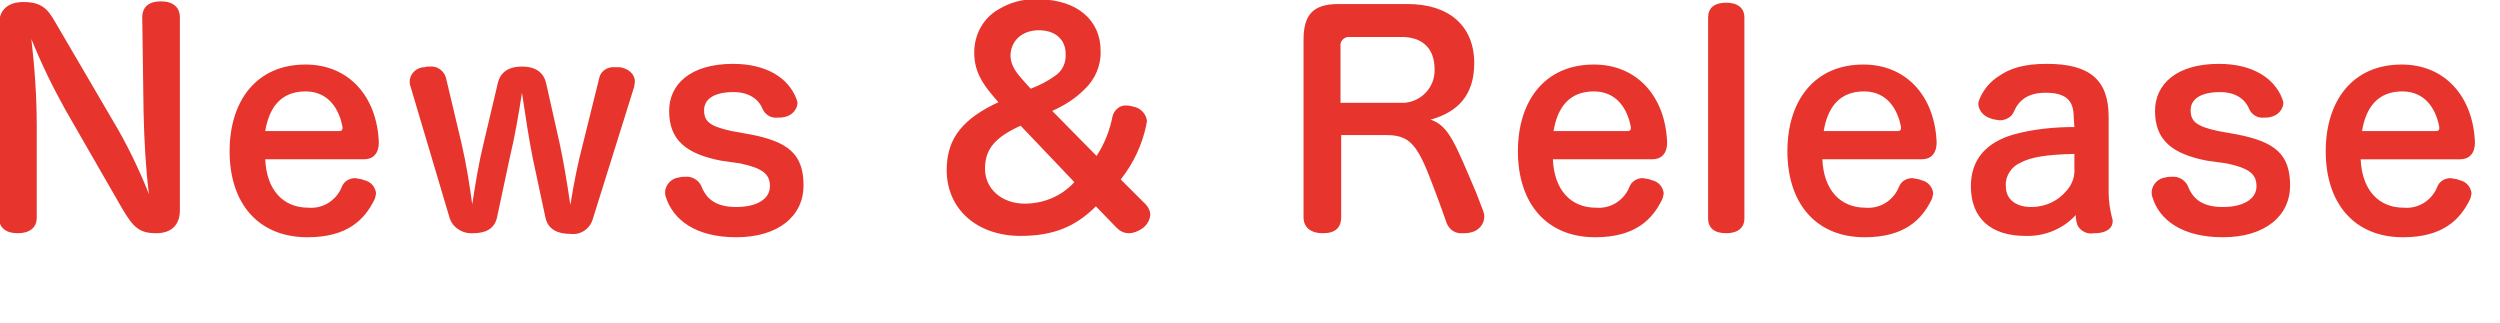
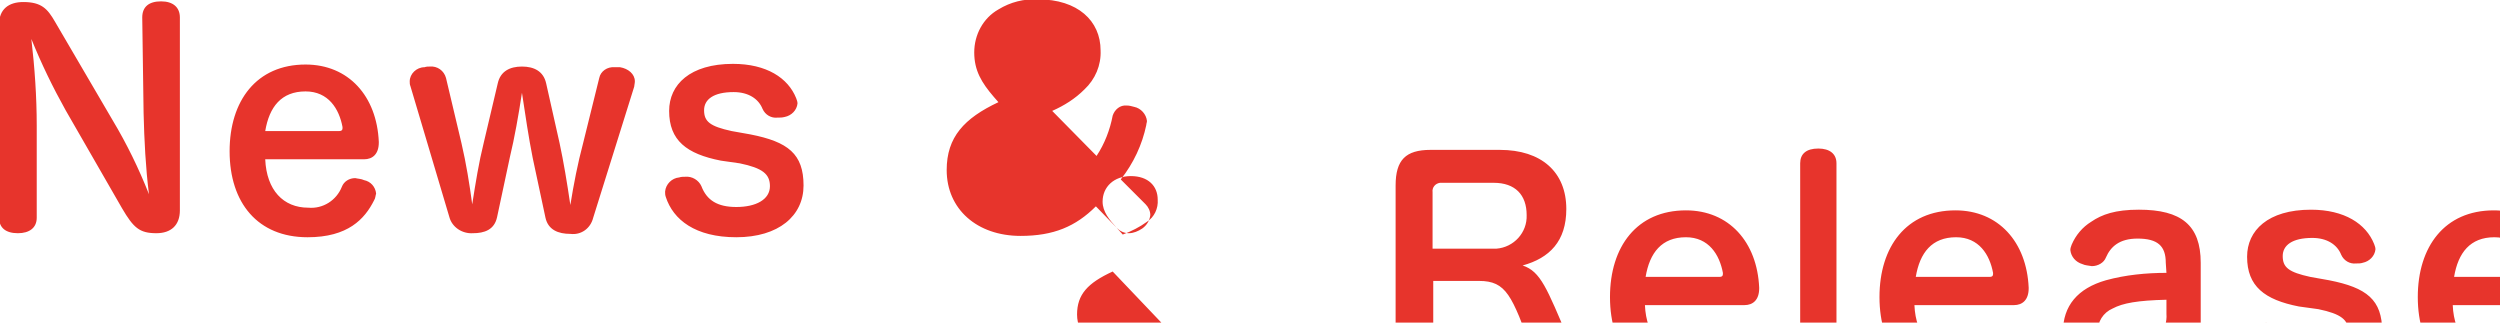
<svg xmlns="http://www.w3.org/2000/svg" viewBox="0 0 372 48">
-   <path d="M21.366 16.802c.1 4.1.3 8.1.8 12.1-1.5-3.8-3.3-7.5-5.4-11l-8.6-14.7c-1.1-1.9-2-2.9-4.7-2.9-2.2 0-3.6 1.1-3.6 3.3v28.8c0 1.5 1 2.3 2.8 2.3 1.7 0 2.8-.8 2.8-2.3v-13.7c0-4.3-.3-8.6-.8-12.9 1.5 3.7 3.2 7.2 5.1 10.6l8.4 14.6c1.7 2.9 2.6 3.7 5.1 3.7 2.2 0 3.5-1.2 3.5-3.4v-28.7c0-1.5-1-2.4-2.8-2.4-1.8 0-2.8.8-2.8 2.4l.2 14.2zm32.8 6.9c1.3 0 2.2-.8 2.2-2.5v-.1c-.3-6.8-4.5-11.5-10.9-11.5-7.3 0-11.3 5.4-11.3 12.9 0 7.7 4.2 12.8 11.6 12.8 6 0 8.5-2.7 9.9-5.5.2-.3.2-.7.3-1-.1-1-.8-1.8-1.8-2-.4-.2-.9-.2-1.3-.3-.9 0-1.7.5-2 1.3-.8 2-2.8 3.3-5 3.1-3.7 0-6.2-2.6-6.4-7.2h14.7zm-14.7-4.2c.6-3.6 2.4-5.9 6-5.9 3.4 0 5 2.6 5.5 5.3v.2c0 .3-.2.4-.5.4h-11zm36.4 3.9c.7-2.9 1.3-6.3 1.8-9.6.5 3.3 1 6.7 1.6 9.7l1.9 8.9c.4 1.8 1.9 2.4 3.7 2.4 1.6.2 3-.8 3.4-2.4l6.1-19.5c0-.2.1-.5.1-.8 0-1.1-1-1.9-2.2-2.1h-.8c-1.1-.1-2.1.6-2.3 1.6l-2.4 9.7c-.8 3-1.4 6.1-1.9 9.2-.5-3.4-1-6.4-1.6-9.2l-2-8.9c-.4-1.8-1.8-2.5-3.6-2.5s-3.2.7-3.6 2.5l-2.1 8.9c-.7 2.8-1.2 5.9-1.7 9.1-.4-3-.9-6.1-1.6-9.1l-2.3-9.7c-.3-1.1-1.3-1.8-2.4-1.7-.3 0-.5 0-.8.1-1.2 0-2.2 1-2.2 2.1 0 .2 0 .5.1.7l5.8 19.5c.4 1.5 1.9 2.5 3.5 2.4 1.7 0 3.2-.5 3.6-2.4l1.9-8.9zm34.2.9c3.4.7 4.5 1.6 4.5 3.4 0 2-2.1 3.1-5 3.1-2.8 0-4.4-1-5.2-3.1-.4-.9-1.4-1.5-2.4-1.4-.3 0-.6 0-.9.1-1.1.1-2 1-2.1 2.1 0 .3 0 .5.1.8 1.1 3.4 4.4 6 10.5 6 6.3 0 10-3.2 10-7.7 0-4.7-2.3-6.5-7.9-7.6l-2.8-.5c-3.2-.7-4.1-1.4-4.1-3.1 0-1.6 1.4-2.7 4.4-2.7 2.2 0 3.7 1 4.3 2.5.4.9 1.3 1.4 2.2 1.3.4 0 .7 0 1.1-.1 1-.2 1.8-1 1.9-2 0-.3-.1-.5-.2-.8-1.2-3-4.4-5.1-9.4-5.1-6.4 0-9.5 3.1-9.5 7 0 4.4 2.6 6.4 7.7 7.4l2.8.4zm56.1 9.6c.5.5 1.1.8 1.8.8s1.4-.3 2-.7c.7-.5 1.1-1.2 1.2-2 0-.6-.3-1.2-.7-1.6l-3.7-3.7c1.9-2.4 3.2-5.2 3.8-8.1 0-.2.1-.4.1-.6-.1-1-.9-1.9-1.9-2.1-.4-.1-.7-.2-1.1-.2-1-.1-1.8.6-2.1 1.5-.4 2.1-1.2 4.2-2.4 6l-6.6-6.7c1.8-.8 3.4-1.8 4.8-3.2 1.6-1.5 2.5-3.6 2.4-5.8 0-4.4-3.4-7.6-9.3-7.6-2.1-.1-4.1.4-5.9 1.5-2.3 1.3-3.6 3.8-3.6 6.4 0 2.7 1.1 4.5 2.9 6.6l.7.8c-5.1 2.4-7.7 5.2-7.7 10.1 0 5.8 4.5 9.8 11 9.8 4.9 0 8.2-1.4 11.2-4.4l3.1 3.2zm-13.7-21.7c-1.1-1.2-2.1-2.4-2.1-3.9 0-2.2 1.7-3.8 4.2-3.8 2.6 0 4 1.5 4 3.5.1 1.3-.5 2.6-1.6 3.3-1.1.8-2.3 1.4-3.6 1.9l-.9-1zm7.4 14.9c-1.9 2.1-4.6 3.2-7.4 3.2-3.4 0-5.9-2.2-5.9-5.2s1.6-4.7 5.3-6.4l8 8.4zm59.8 1.6c-3.2-7.5-4.1-10-6.8-10.9 4-1.1 6.5-3.6 6.5-8.4 0-5.5-3.7-8.8-9.9-8.8h-10.3c-3.7 0-5.2 1.5-5.2 5.3v26.4c0 1.5 1 2.4 2.9 2.4 1.8 0 2.7-.8 2.7-2.4v-12.2h6.8c4.1 0 4.9 2.2 7.9 10.3l1 2.8c.4 1 1.3 1.6 2.4 1.5.4 0 .8 0 1.1-.1 1.2-.2 2.1-1.2 2.1-2.4 0-.3-.1-.6-.2-.9l-1-2.6zm-20.2-13.4v-8.4c-.1-.7.4-1.3 1.1-1.4h8c3.2 0 4.9 1.8 4.9 4.8.1 2.6-1.9 4.8-4.5 5h-9.5zm46.4 8.4c1.3 0 2.2-.8 2.2-2.5v-.1c-.3-6.8-4.5-11.5-10.9-11.5-7.3 0-11.3 5.4-11.3 12.9 0 7.7 4.2 12.8 11.5 12.8 6 0 8.5-2.7 9.9-5.5.2-.3.2-.7.3-1-.1-1-.8-1.8-1.8-2-.4-.2-.9-.2-1.3-.3-.9 0-1.7.5-2 1.3-.8 2-2.8 3.3-5 3.1-3.7 0-6.2-2.6-6.4-7.2h14.8zm-14.7-4.2c.6-3.6 2.4-5.9 6-5.9 3.4 0 5 2.6 5.5 5.3v.2c0 .3-.2.4-.5.4h-11zm23 13c0 1.4.9 2.2 2.7 2.2 1.7 0 2.7-.8 2.7-2.2v-29.9c0-1.4-1-2.2-2.7-2.2-1.8 0-2.7.8-2.7 2.2v29.9zm31.8-8.8c1.3 0 2.2-.8 2.2-2.5v-.1c-.3-6.8-4.5-11.5-10.9-11.5-7.3 0-11.3 5.4-11.3 12.9 0 7.7 4.2 12.8 11.5 12.8 6 0 8.5-2.7 9.9-5.5.2-.3.2-.7.3-1-.1-1-.8-1.8-1.8-2-.4-.2-.9-.2-1.3-.3-.9 0-1.7.5-2 1.3-.8 2-2.8 3.3-5 3.1-3.7 0-6.2-2.6-6.4-7.2h14.8zm-14.6-4.2c.6-3.6 2.4-5.9 6-5.9 3.4 0 5 2.6 5.5 5.3v.2c0 .3-.2.4-.5.4h-11zm37.3-.6c-3 0-6.1.3-9 1.1-4.2 1.2-6.4 3.8-6.4 7.7 0 4.8 3 7.4 8.1 7.4 2.8.1 5.6-1 7.5-3.1 0 .5.1 1.1.3 1.6.5.8 1.4 1.3 2.4 1.1h.4c1.6-.1 2.4-.8 2.4-1.8 0-.2 0-.3-.1-.5-.3-1.2-.5-2.5-.5-3.7v-11.3c0-5.6-2.9-7.9-9.2-7.9-3.5 0-5.5.7-7.1 1.8-1.3.8-2.3 2-2.9 3.4-.1.3-.2.5-.2.8.1 1 .8 1.8 1.8 2.1.4.2.9.2 1.4.3.9 0 1.8-.5 2.1-1.3.7-1.6 2-2.8 4.7-2.8 3 0 4.2 1.1 4.2 3.6l.1 1.5zm0 6.1c.1 1.2-.3 2.4-1.1 3.3-1.3 1.6-3.2 2.5-5.3 2.5-2.4 0-3.8-1.2-3.8-3.1-.1-1.5.8-2.9 2.2-3.5 1.5-.8 3.7-1.2 8-1.3v2.1zm22.6-.7c3.4.7 4.5 1.6 4.5 3.4 0 2-2.1 3.1-5 3.1-2.8 0-4.4-1-5.2-3.1-.4-.9-1.4-1.5-2.4-1.4-.3 0-.6 0-.9.1-1.1.1-2 1-2.1 2.1 0 .3 0 .5.1.8 1 3.4 4.4 6 10.5 6 6.3 0 10-3.2 10-7.7 0-4.7-2.3-6.5-7.9-7.6l-2.8-.5c-3.2-.7-4.1-1.4-4.1-3.1 0-1.6 1.4-2.7 4.4-2.7 2.2 0 3.7 1 4.3 2.5.4.9 1.3 1.4 2.2 1.3.4 0 .7 0 1-.1 1-.2 1.8-1 1.9-2 0-.3-.1-.5-.2-.8-1.2-3-4.4-5.1-9.4-5.1-6.4 0-9.5 3.1-9.5 7 0 4.4 2.6 6.4 7.7 7.4l2.9.4zm34.8-.6c1.3 0 2.2-.8 2.2-2.5v-.1c-.3-6.8-4.5-11.5-10.9-11.5-7.3 0-11.3 5.4-11.3 12.9 0 7.7 4.2 12.8 11.5 12.8 6 0 8.5-2.7 9.9-5.5.2-.3.2-.7.3-1-.1-1-.8-1.8-1.8-2-.4-.2-.9-.2-1.3-.3-.9 0-1.7.5-2 1.3-.8 2-2.8 3.3-5 3.1-3.7 0-6.2-2.6-6.4-7.2h14.8zm-14.6-4.2c.6-3.6 2.4-5.9 6-5.9 3.4 0 5 2.6 5.5 5.3v.2c0 .3-.2.4-.5.4h-11z" fill="#e7342c" />
+   <path d="M21.366 16.802c.1 4.1.3 8.1.8 12.1-1.5-3.8-3.3-7.5-5.4-11l-8.6-14.7c-1.1-1.9-2-2.9-4.7-2.9-2.2 0-3.6 1.1-3.6 3.3v28.8c0 1.5 1 2.3 2.8 2.3 1.7 0 2.8-.8 2.8-2.3v-13.7c0-4.3-.3-8.6-.8-12.9 1.5 3.7 3.2 7.2 5.1 10.6l8.4 14.6c1.7 2.9 2.6 3.7 5.1 3.7 2.2 0 3.5-1.2 3.5-3.4v-28.7c0-1.5-1-2.4-2.8-2.4-1.8 0-2.8.8-2.8 2.4l.2 14.2zm32.8 6.9c1.3 0 2.2-.8 2.2-2.5v-.1c-.3-6.8-4.5-11.5-10.9-11.5-7.3 0-11.3 5.4-11.3 12.9 0 7.7 4.2 12.8 11.6 12.8 6 0 8.5-2.7 9.9-5.5.2-.3.2-.7.3-1-.1-1-.8-1.8-1.8-2-.4-.2-.9-.2-1.3-.3-.9 0-1.7.5-2 1.3-.8 2-2.8 3.3-5 3.1-3.7 0-6.2-2.6-6.4-7.2h14.7zm-14.7-4.2c.6-3.6 2.4-5.9 6-5.9 3.4 0 5 2.6 5.5 5.3v.2c0 .3-.2.4-.5.4h-11zm36.4 3.9c.7-2.9 1.3-6.3 1.8-9.6.5 3.3 1 6.7 1.6 9.7l1.9 8.9c.4 1.8 1.9 2.4 3.7 2.4 1.6.2 3-.8 3.4-2.4l6.1-19.5c0-.2.1-.5.1-.8 0-1.1-1-1.9-2.2-2.1h-.8c-1.1-.1-2.1.6-2.3 1.6l-2.4 9.7c-.8 3-1.4 6.1-1.9 9.2-.5-3.4-1-6.4-1.6-9.2l-2-8.9c-.4-1.8-1.8-2.5-3.6-2.5s-3.2.7-3.6 2.5l-2.1 8.9c-.7 2.8-1.2 5.9-1.7 9.1-.4-3-.9-6.1-1.6-9.1l-2.3-9.7c-.3-1.1-1.3-1.8-2.4-1.7-.3 0-.5 0-.8.1-1.2 0-2.2 1-2.2 2.1 0 .2 0 .5.1.7l5.8 19.5c.4 1.5 1.9 2.5 3.5 2.4 1.7 0 3.2-.5 3.6-2.4l1.9-8.9zm34.2.9c3.4.7 4.5 1.6 4.5 3.4 0 2-2.1 3.1-5 3.1-2.8 0-4.4-1-5.2-3.1-.4-.9-1.4-1.5-2.4-1.4-.3 0-.6 0-.9.1-1.1.1-2 1-2.1 2.1 0 .3 0 .5.1.8 1.1 3.4 4.4 6 10.5 6 6.3 0 10-3.2 10-7.7 0-4.7-2.3-6.5-7.9-7.6l-2.8-.5c-3.2-.7-4.1-1.4-4.1-3.1 0-1.6 1.4-2.7 4.4-2.7 2.2 0 3.7 1 4.3 2.5.4.9 1.3 1.4 2.2 1.3.4 0 .7 0 1.1-.1 1-.2 1.8-1 1.9-2 0-.3-.1-.5-.2-.8-1.2-3-4.4-5.1-9.4-5.1-6.4 0-9.5 3.1-9.5 7 0 4.4 2.6 6.4 7.7 7.4l2.8.4zm56.1 9.6c.5.5 1.1.8 1.8.8s1.4-.3 2-.7c.7-.5 1.1-1.2 1.2-2 0-.6-.3-1.2-.7-1.6l-3.7-3.7c1.9-2.4 3.2-5.2 3.8-8.1 0-.2.1-.4.1-.6-.1-1-.9-1.9-1.9-2.1-.4-.1-.7-.2-1.1-.2-1-.1-1.8.6-2.1 1.5-.4 2.1-1.2 4.2-2.4 6l-6.6-6.7c1.8-.8 3.4-1.8 4.8-3.2 1.6-1.5 2.5-3.6 2.4-5.8 0-4.4-3.4-7.6-9.3-7.6-2.1-.1-4.1.4-5.9 1.5-2.3 1.3-3.6 3.8-3.6 6.4 0 2.7 1.1 4.5 2.9 6.6l.7.8c-5.1 2.4-7.7 5.2-7.7 10.1 0 5.8 4.5 9.8 11 9.8 4.9 0 8.2-1.4 11.2-4.4l3.1 3.2zc-1.1-1.2-2.1-2.4-2.1-3.9 0-2.2 1.7-3.8 4.2-3.8 2.6 0 4 1.5 4 3.5.1 1.3-.5 2.6-1.6 3.3-1.1.8-2.3 1.4-3.6 1.9l-.9-1zm7.4 14.9c-1.9 2.1-4.6 3.2-7.4 3.2-3.4 0-5.9-2.2-5.9-5.2s1.6-4.7 5.3-6.4l8 8.4zm59.8 1.6c-3.2-7.5-4.1-10-6.8-10.9 4-1.1 6.5-3.6 6.5-8.4 0-5.5-3.7-8.8-9.9-8.8h-10.3c-3.7 0-5.2 1.5-5.2 5.3v26.4c0 1.5 1 2.4 2.9 2.4 1.8 0 2.7-.8 2.7-2.4v-12.2h6.8c4.1 0 4.9 2.2 7.9 10.3l1 2.8c.4 1 1.3 1.6 2.4 1.5.4 0 .8 0 1.1-.1 1.2-.2 2.1-1.2 2.1-2.4 0-.3-.1-.6-.2-.9l-1-2.6zm-20.2-13.4v-8.4c-.1-.7.4-1.3 1.1-1.4h8c3.2 0 4.9 1.8 4.9 4.8.1 2.6-1.9 4.8-4.5 5h-9.5zm46.4 8.4c1.3 0 2.2-.8 2.2-2.5v-.1c-.3-6.8-4.5-11.5-10.9-11.5-7.3 0-11.3 5.4-11.3 12.9 0 7.7 4.2 12.8 11.5 12.8 6 0 8.5-2.7 9.9-5.5.2-.3.2-.7.3-1-.1-1-.8-1.8-1.8-2-.4-.2-.9-.2-1.3-.3-.9 0-1.7.5-2 1.3-.8 2-2.8 3.3-5 3.1-3.7 0-6.2-2.6-6.4-7.2h14.8zm-14.7-4.2c.6-3.6 2.4-5.9 6-5.9 3.4 0 5 2.6 5.5 5.3v.2c0 .3-.2.4-.5.4h-11zm23 13c0 1.4.9 2.2 2.7 2.2 1.7 0 2.7-.8 2.7-2.2v-29.9c0-1.4-1-2.2-2.7-2.2-1.8 0-2.7.8-2.7 2.2v29.9zm31.8-8.8c1.3 0 2.2-.8 2.2-2.5v-.1c-.3-6.8-4.5-11.5-10.9-11.5-7.3 0-11.3 5.4-11.3 12.9 0 7.7 4.2 12.8 11.5 12.8 6 0 8.5-2.7 9.9-5.5.2-.3.2-.7.3-1-.1-1-.8-1.8-1.8-2-.4-.2-.9-.2-1.3-.3-.9 0-1.7.5-2 1.3-.8 2-2.8 3.3-5 3.1-3.7 0-6.2-2.6-6.4-7.2h14.8zm-14.6-4.2c.6-3.6 2.4-5.9 6-5.9 3.4 0 5 2.6 5.5 5.3v.2c0 .3-.2.4-.5.4h-11zm37.3-.6c-3 0-6.1.3-9 1.1-4.2 1.2-6.4 3.8-6.4 7.7 0 4.8 3 7.4 8.1 7.4 2.8.1 5.6-1 7.5-3.1 0 .5.1 1.1.3 1.6.5.8 1.4 1.3 2.4 1.1h.4c1.6-.1 2.4-.8 2.4-1.8 0-.2 0-.3-.1-.5-.3-1.2-.5-2.5-.5-3.7v-11.3c0-5.6-2.9-7.9-9.2-7.9-3.5 0-5.5.7-7.1 1.8-1.3.8-2.3 2-2.9 3.4-.1.3-.2.5-.2.8.1 1 .8 1.8 1.8 2.1.4.2.9.2 1.4.3.9 0 1.8-.5 2.1-1.3.7-1.6 2-2.8 4.7-2.8 3 0 4.2 1.1 4.2 3.6l.1 1.5zm0 6.1c.1 1.2-.3 2.4-1.1 3.3-1.3 1.6-3.2 2.5-5.3 2.5-2.4 0-3.8-1.2-3.8-3.1-.1-1.5.8-2.9 2.2-3.5 1.5-.8 3.7-1.2 8-1.3v2.1zm22.6-.7c3.4.7 4.5 1.6 4.5 3.4 0 2-2.1 3.1-5 3.1-2.8 0-4.4-1-5.2-3.1-.4-.9-1.4-1.5-2.4-1.4-.3 0-.6 0-.9.1-1.1.1-2 1-2.1 2.1 0 .3 0 .5.1.8 1 3.4 4.4 6 10.5 6 6.3 0 10-3.2 10-7.7 0-4.7-2.3-6.5-7.9-7.6l-2.8-.5c-3.2-.7-4.1-1.4-4.1-3.1 0-1.6 1.4-2.7 4.4-2.7 2.2 0 3.7 1 4.3 2.5.4.9 1.3 1.4 2.2 1.3.4 0 .7 0 1-.1 1-.2 1.8-1 1.9-2 0-.3-.1-.5-.2-.8-1.2-3-4.4-5.1-9.4-5.1-6.4 0-9.5 3.1-9.5 7 0 4.4 2.6 6.4 7.7 7.4l2.9.4zm34.8-.6c1.3 0 2.2-.8 2.2-2.5v-.1c-.3-6.8-4.5-11.5-10.9-11.5-7.3 0-11.3 5.4-11.3 12.9 0 7.7 4.2 12.8 11.5 12.8 6 0 8.5-2.7 9.9-5.5.2-.3.2-.7.3-1-.1-1-.8-1.8-1.8-2-.4-.2-.9-.2-1.3-.3-.9 0-1.7.5-2 1.3-.8 2-2.8 3.3-5 3.1-3.7 0-6.2-2.6-6.4-7.2h14.8zm-14.6-4.2c.6-3.6 2.4-5.9 6-5.9 3.4 0 5 2.6 5.5 5.3v.2c0 .3-.2.4-.5.4h-11z" fill="#e7342c" />
</svg>